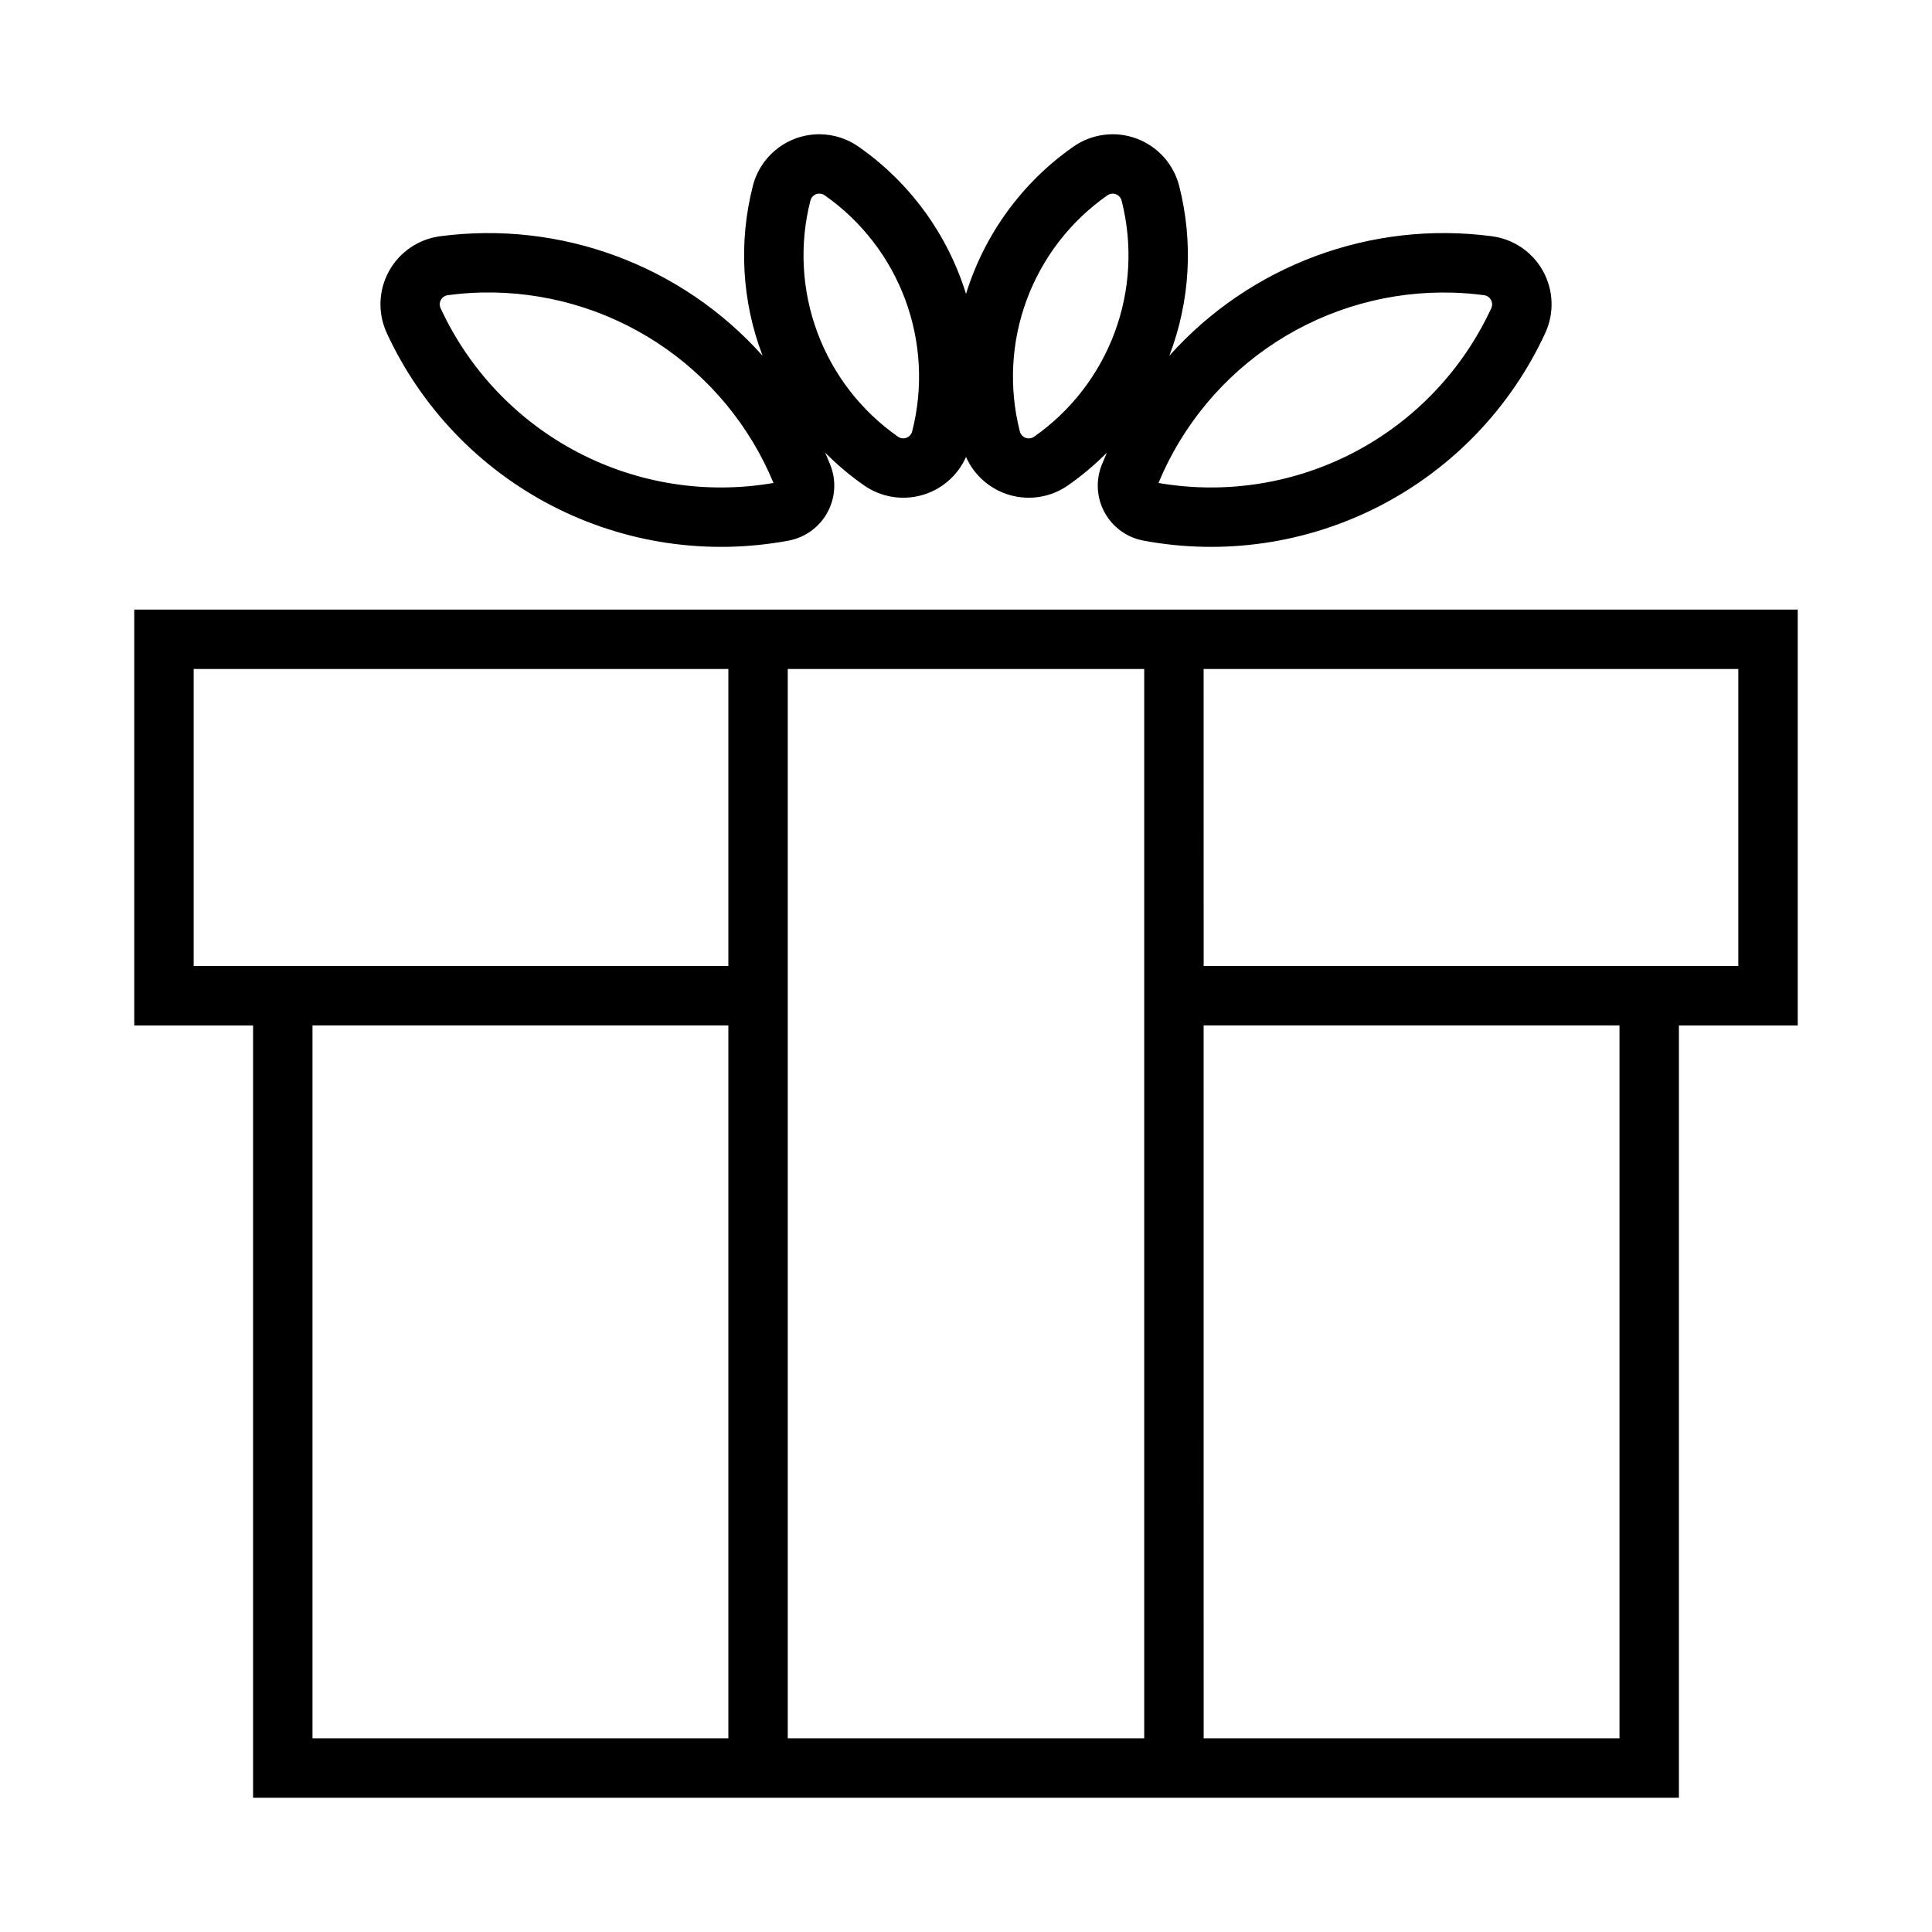
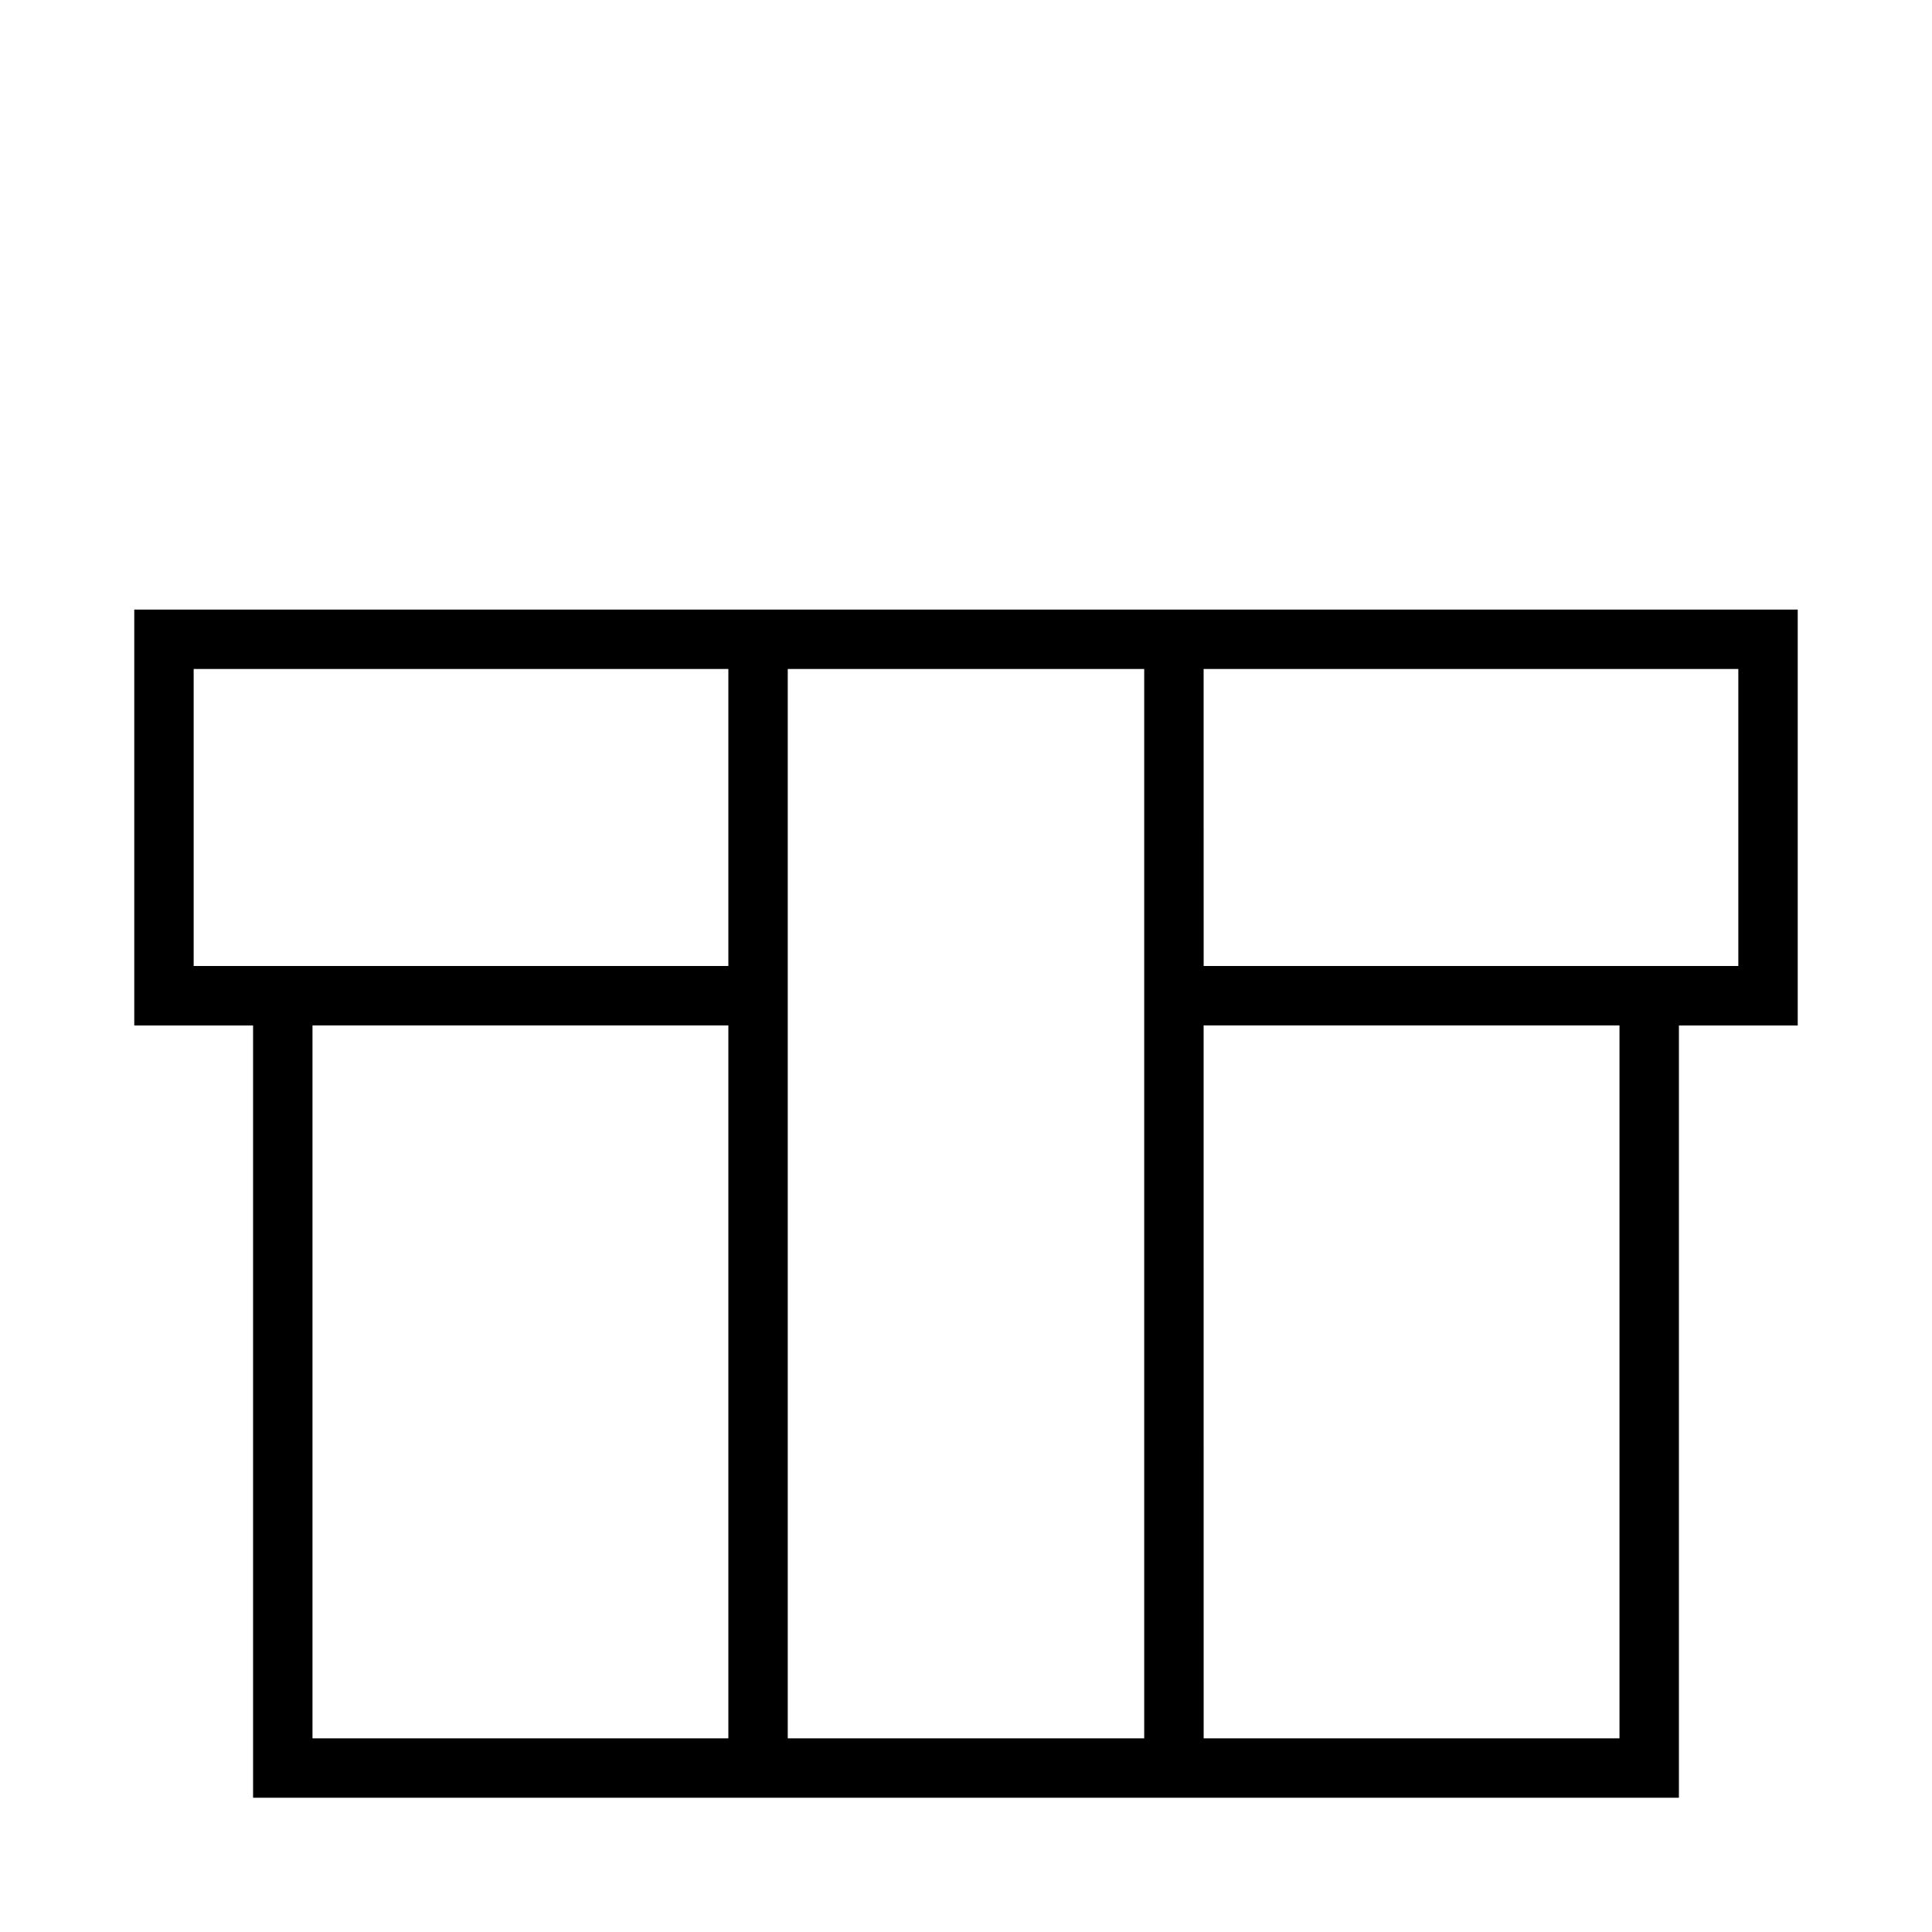
<svg xmlns="http://www.w3.org/2000/svg" fill="#000000" width="800px" height="800px" version="1.1" viewBox="144 144 512 512">
  <g>
    <path d="m179.58 305.54v110.21h31.488v204.67h377.86v-204.67h31.488v-110.21zm15.742 15.742 141.7 0.004v78.719h-141.7zm157.44 0h94.465v283.39h-94.465zm110.21 0h141.7v78.719l-141.69 0.004zm-236.16 94.465h110.21v188.93h-110.21zm236.16 0h110.21v188.93h-110.2z" />
-     <path d="m361.29 179.58c-4.066-0.035-8.027 1.297-11.25 3.777s-5.519 5.969-6.523 9.906c-3.82 14.914-2.918 30.641 2.582 45.02-21.504-24.043-53.508-35.898-85.484-31.672-5.727 0.762-10.75 4.195-13.535 9.258-2.785 5.059-3 11.141-0.582 16.387 9.098 19.711 24.512 35.824 43.801 45.789 19.289 9.965 41.348 13.211 62.688 9.223 4.363-0.812 8.133-3.539 10.27-7.43 2.141-3.887 2.422-8.531 0.77-12.648-0.43-1.086-0.879-2.164-1.352-3.234 3.164 3.199 6.613 6.102 10.301 8.672 4.453 3.109 10.062 4.066 15.293 2.606 5.231-1.457 9.535-5.176 11.738-10.137 2.203 4.961 6.508 8.68 11.738 10.137 5.231 1.461 10.84 0.504 15.289-2.606 3.691-2.57 7.137-5.473 10.301-8.672-0.469 1.07-0.918 2.148-1.352 3.234-1.648 4.117-1.367 8.762 0.77 12.648 2.141 3.891 5.906 6.617 10.27 7.43 21.34 3.988 43.402 0.742 62.691-9.223 19.289-9.965 34.699-26.078 43.797-45.789 2.422-5.246 2.207-11.328-0.578-16.387-2.785-5.062-7.809-8.496-13.535-9.258-31.988-4.238-64.004 7.621-85.516 31.672 5.508-14.375 6.422-30.102 2.613-45.02-1.48-5.781-5.703-10.473-11.297-12.547-5.598-2.074-11.859-1.27-16.746 2.156-13.559 9.48-23.566 23.211-28.445 39.02-4.887-15.812-14.906-29.543-28.477-39.02-3-2.106-6.57-3.254-10.238-3.293zm-0.398 15.742-0.004 0.004c0.578-0.059 1.156 0.086 1.633 0.414 9.773 6.832 17.23 16.484 21.379 27.664 4.148 11.18 4.789 23.359 1.836 34.914-0.195 0.773-0.758 1.406-1.504 1.688-0.75 0.285-1.59 0.184-2.246-0.273-9.777-6.832-17.234-16.48-21.383-27.66-4.148-11.18-4.789-23.359-1.836-34.914 0.246-1.004 1.098-1.742 2.121-1.844zm77.797 0v0.004c1.184-0.09 2.262 0.688 2.551 1.844 2.953 11.555 2.312 23.734-1.836 34.914-4.148 11.18-11.605 20.828-21.379 27.66-0.66 0.457-1.5 0.559-2.246 0.273-0.75-0.281-1.312-0.914-1.508-1.688-2.953-11.555-2.312-23.734 1.836-34.914 4.148-11.18 11.605-20.832 21.383-27.664 0.355-0.242 0.77-0.383 1.199-0.414zm-167.1 26.199v0.004c16.484-0.371 32.695 4.25 46.504 13.258 13.812 9.004 24.582 21.973 30.895 37.203-17.754 3.074-36.023 0.199-51.977-8.176-15.953-8.371-28.691-21.777-36.246-38.137-0.328-0.703-0.297-1.523 0.078-2.203 0.379-0.684 1.059-1.141 1.828-1.242 2.957-0.398 5.934-0.633 8.918-0.707zm257.56 0.031v0.004c2.727 0.09 5.445 0.316 8.148 0.676 0.773 0.102 1.449 0.559 1.828 1.242 0.375 0.68 0.406 1.5 0.078 2.203-7.551 16.352-20.289 29.754-36.234 38.129-15.945 8.371-34.207 11.25-51.957 8.184 6.363-15.348 17.246-28.391 31.207-37.398 13.957-9.008 30.324-13.555 46.93-13.031z" />
  </g>
</svg>